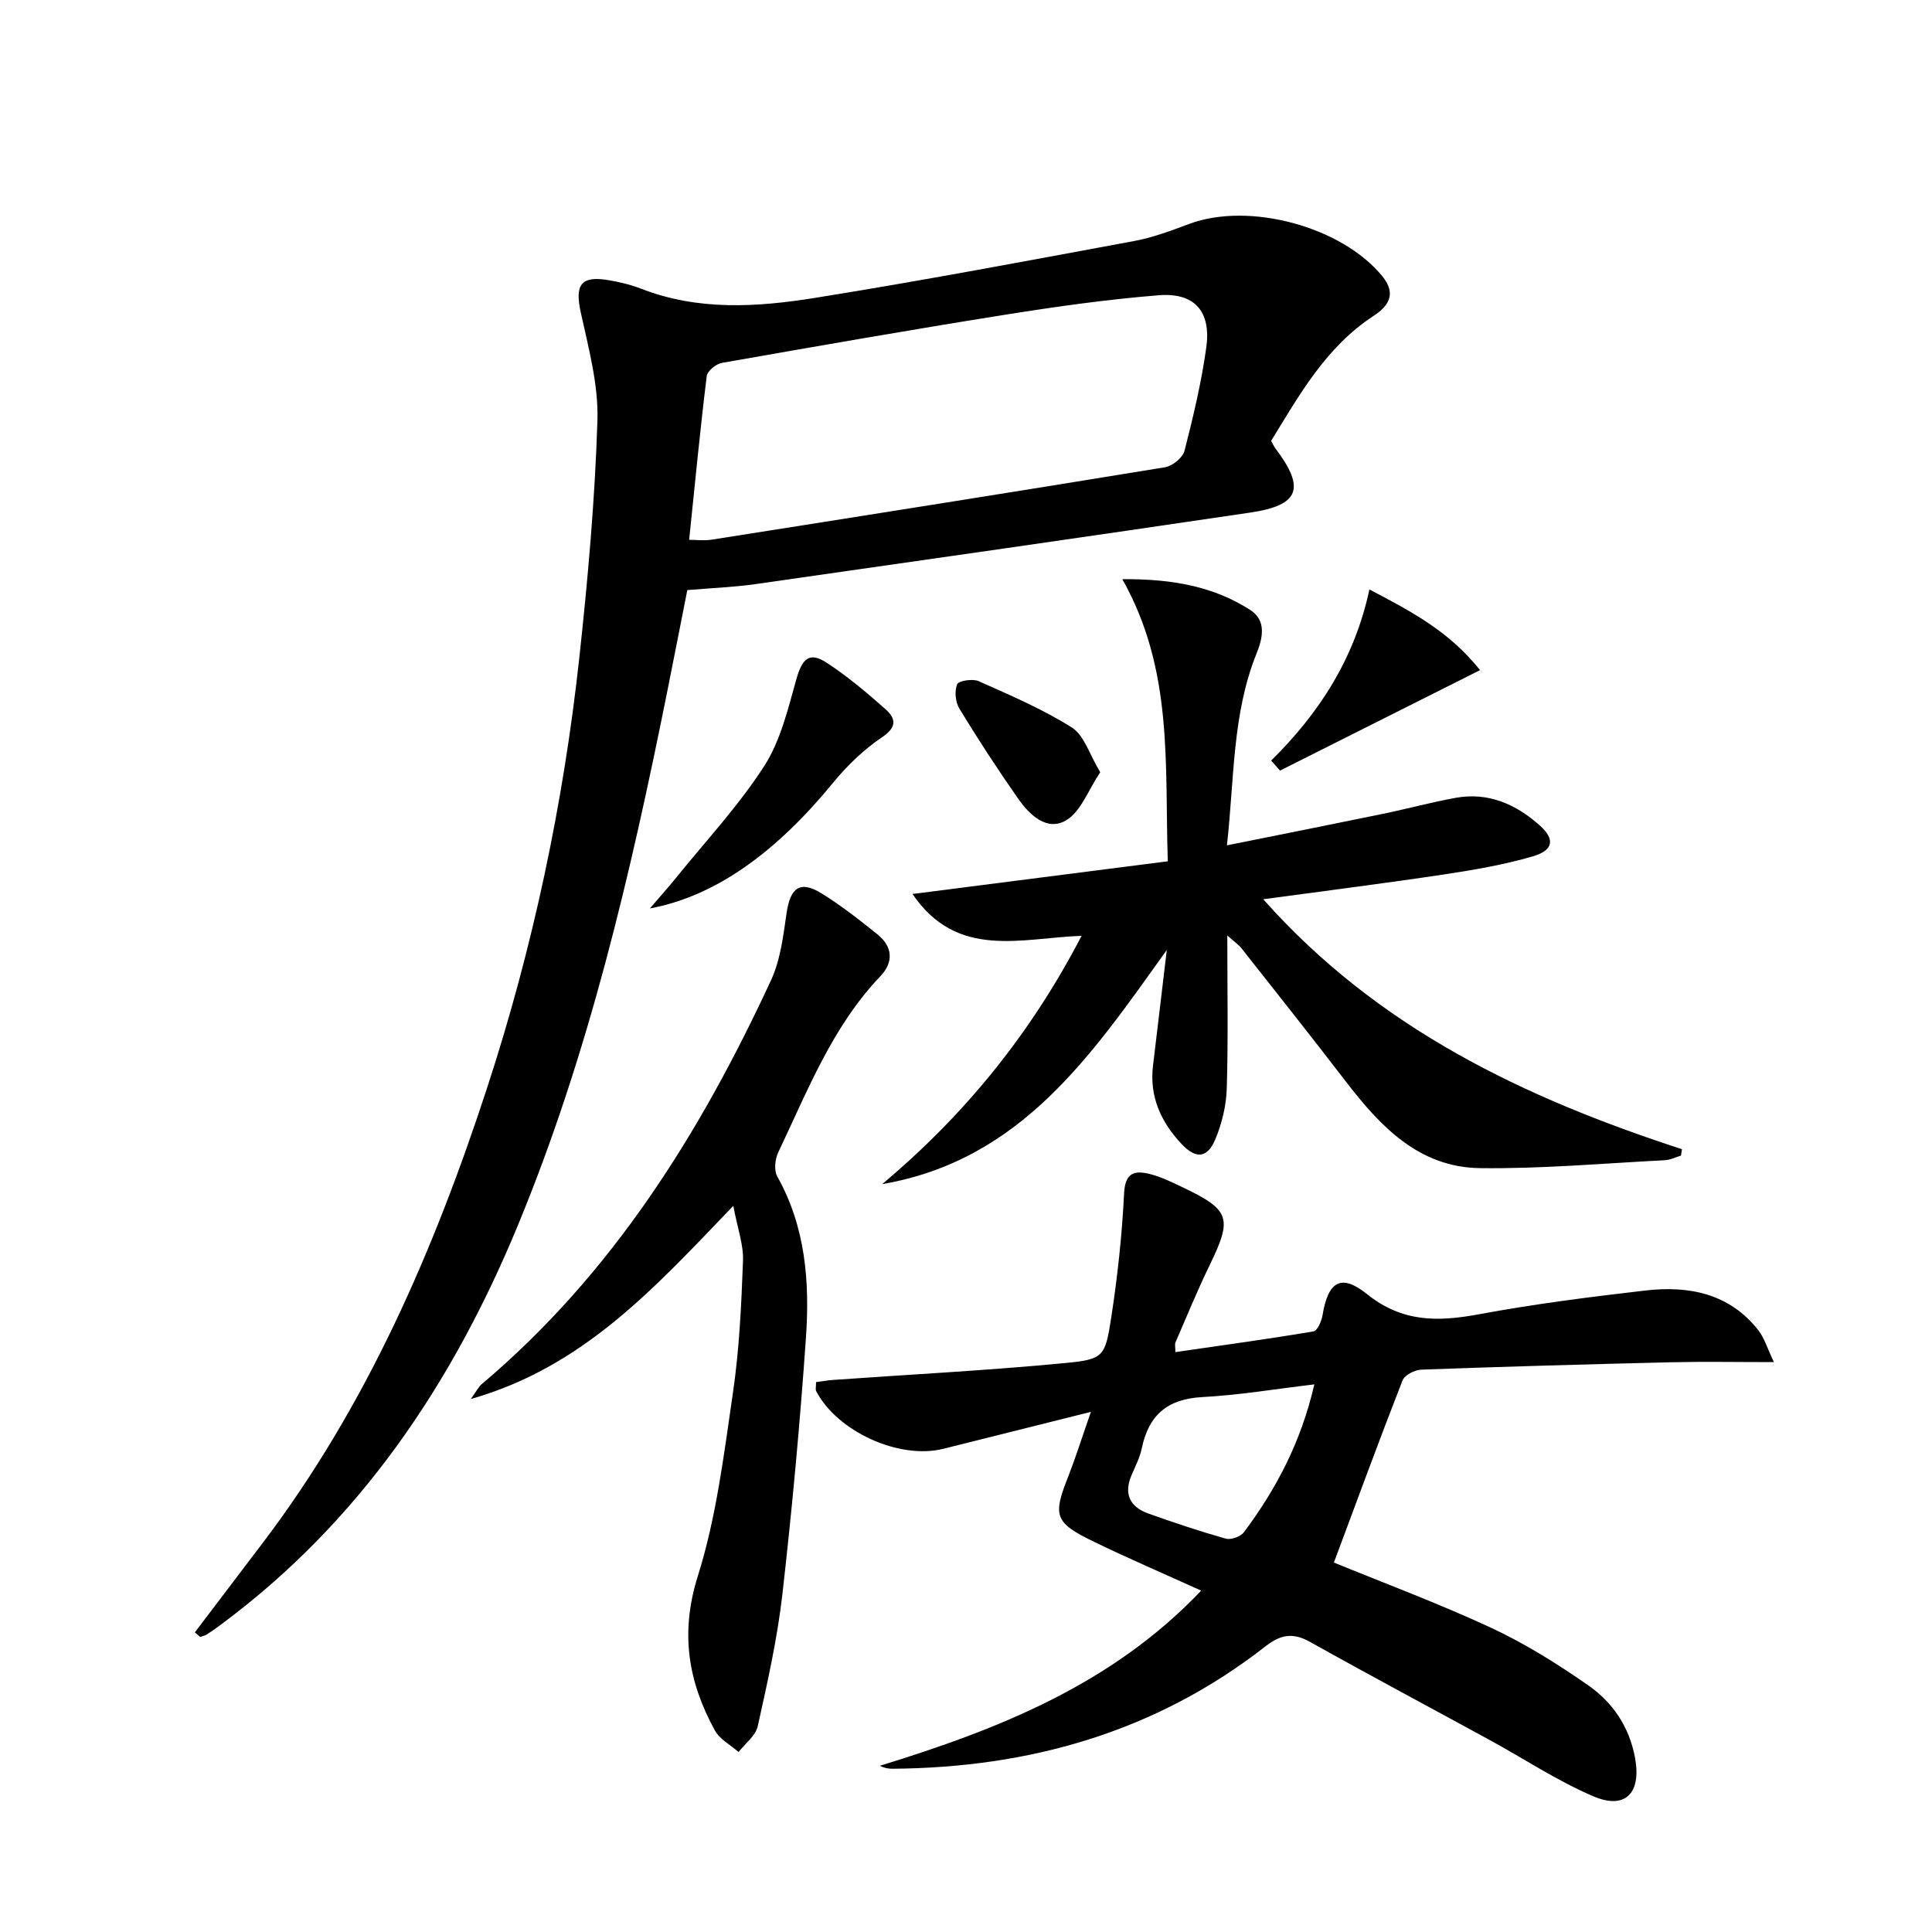
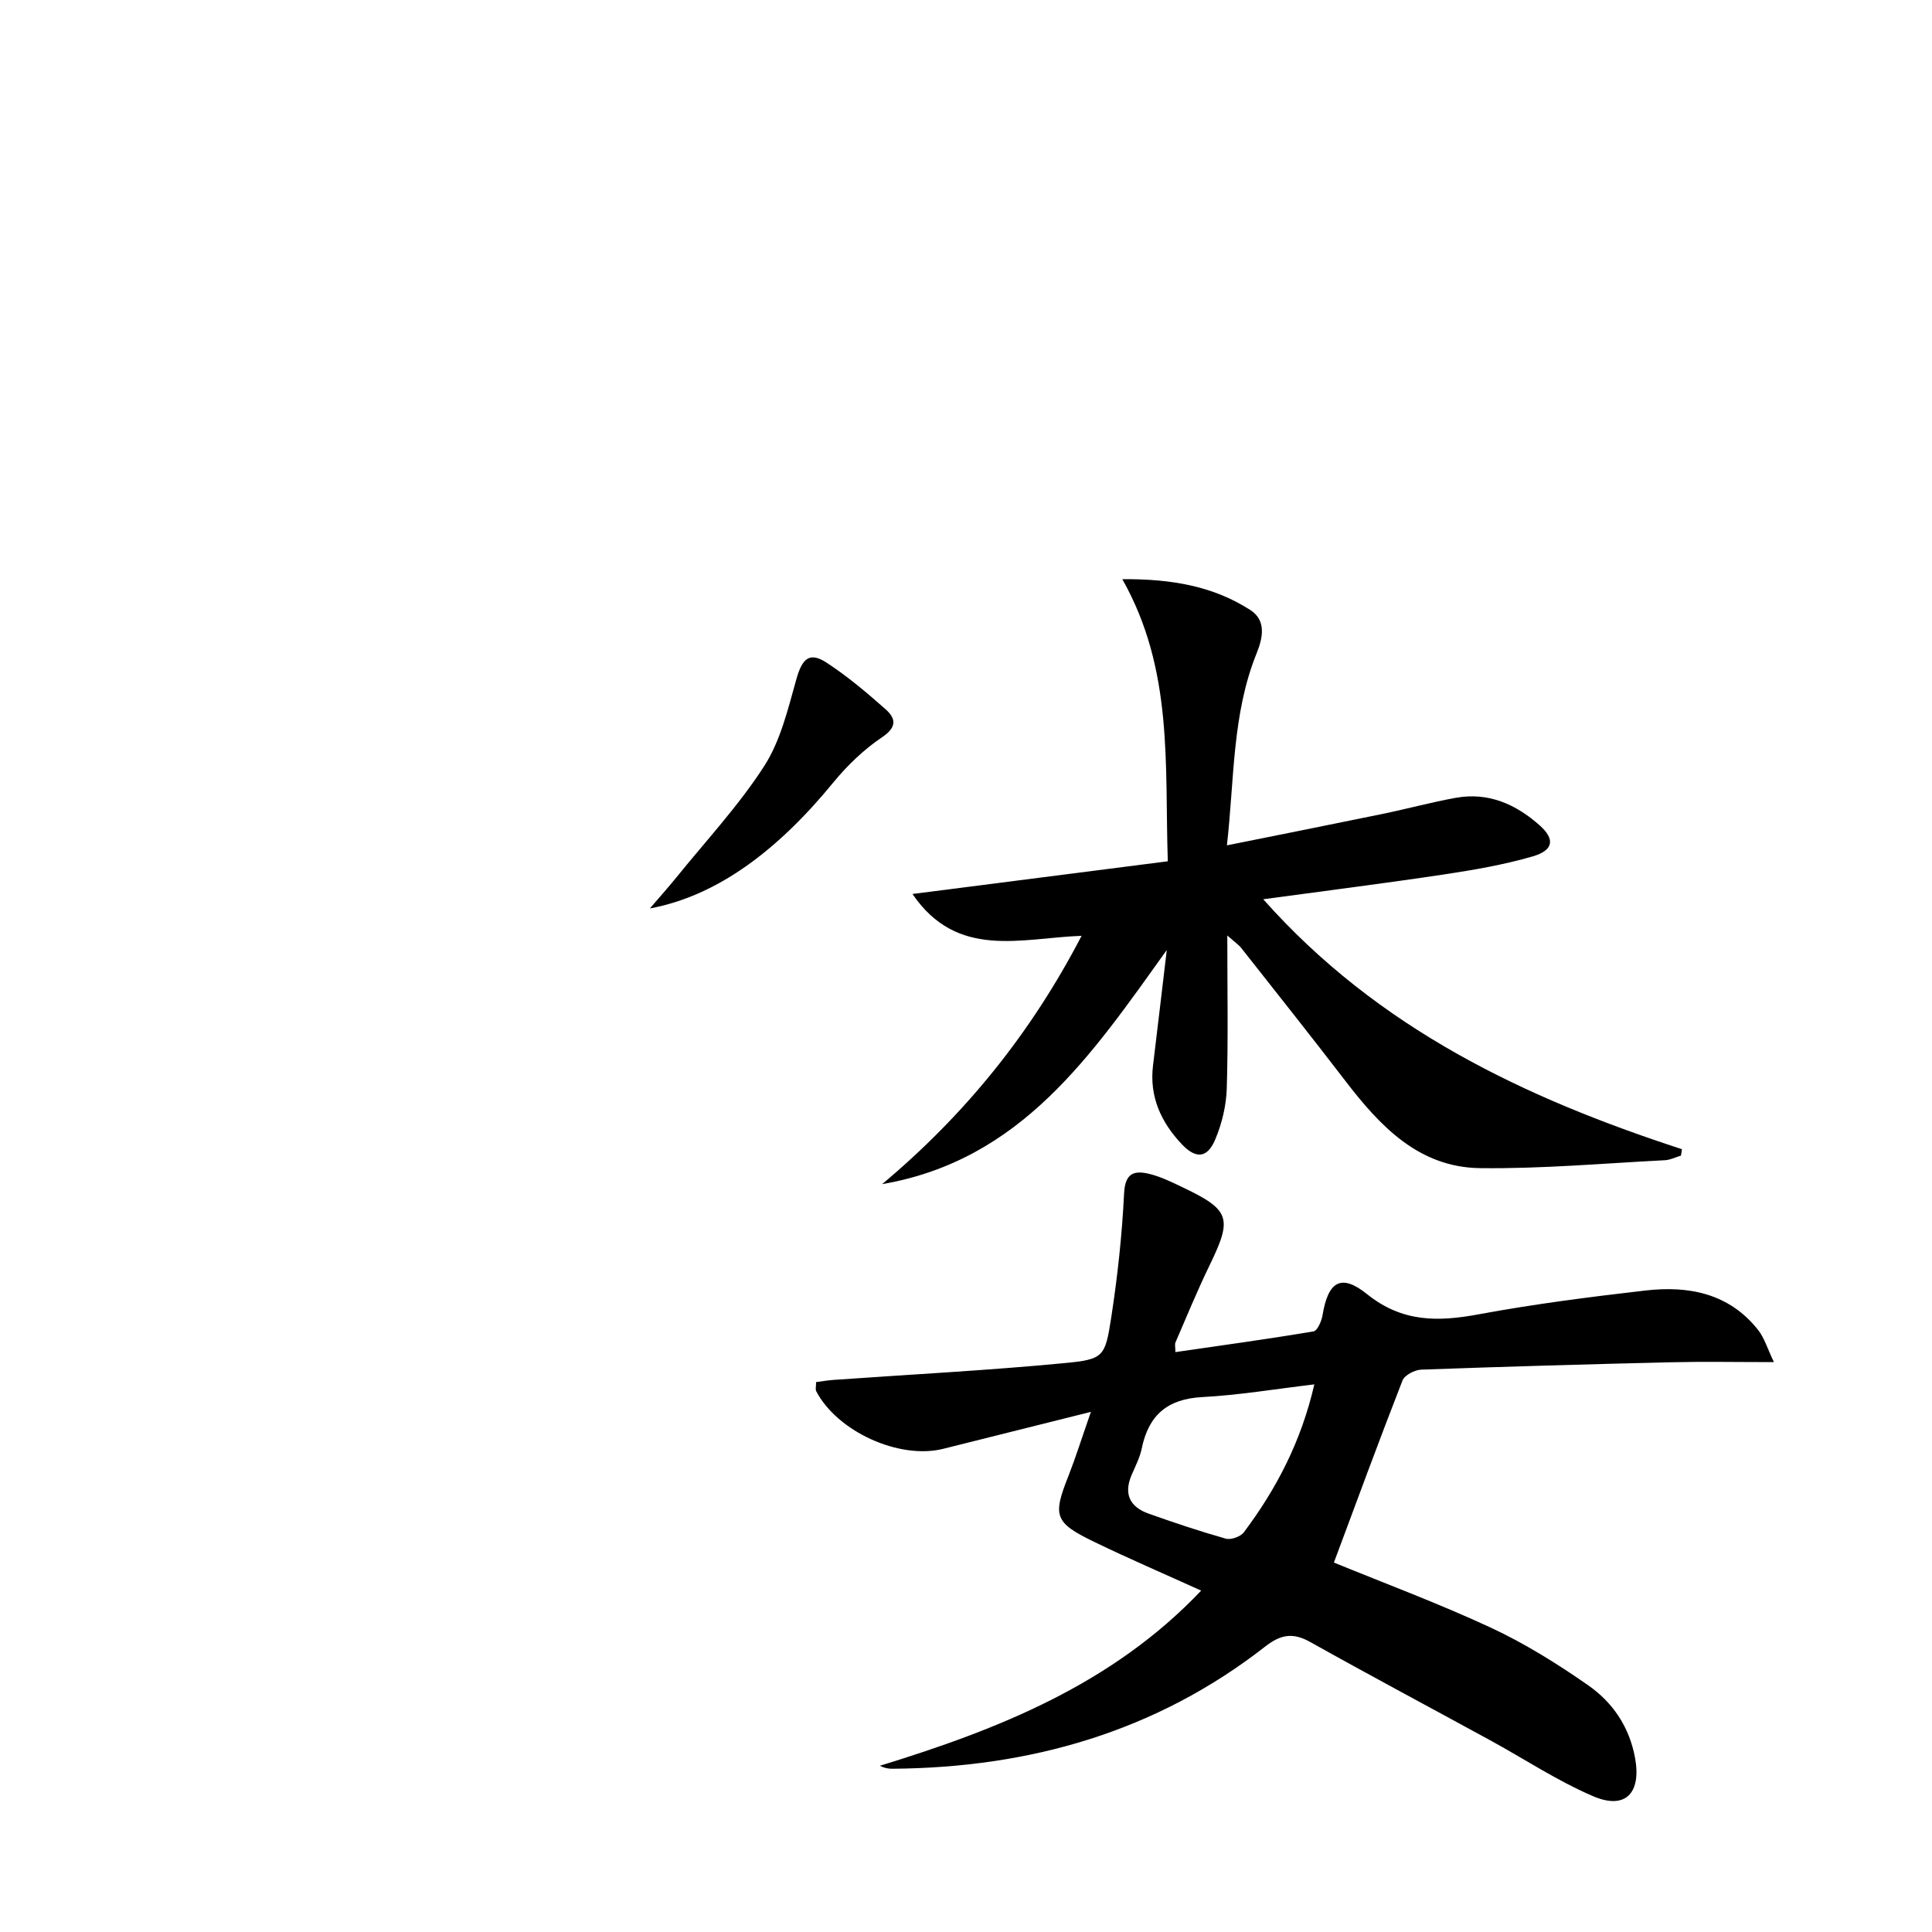
<svg xmlns="http://www.w3.org/2000/svg" enable-background="new 0 0 400 400" viewBox="0 0 400 400">
-   <path d="m40.34 337.96c4.67-6.16 9.35-12.31 14.02-18.47 21.58-28.44 35.52-60.69 46.51-94.32 9.45-28.95 15.76-58.64 19.06-88.91 1.78-16.33 3.24-32.74 3.76-49.15.24-7.45-1.84-15.06-3.46-22.47-1.24-5.68.03-7.62 5.81-6.63 2.28.39 4.58.94 6.74 1.78 11.78 4.58 23.93 3.81 35.91 1.89 22.11-3.54 44.11-7.7 66.13-11.78 3.89-.72 7.67-2.15 11.4-3.54 12.45-4.64 31.65.59 39.98 10.84 3.03 3.73 1.2 6.22-1.83 8.21-9.86 6.45-15.34 16.34-21.2 25.87.38.68.58 1.14.88 1.54 6.26 8.28 5.02 11.79-5.18 13.3-34.15 5.05-68.32 9.94-102.5 14.82-4.43.63-8.94.8-14.07 1.23-1.38 7-2.77 14.09-4.19 21.18-7.56 37.62-16.22 74.93-30.97 110.54-13.55 32.71-32.69 61.21-61.49 82.53-.93.69-1.88 1.37-2.86 1.99-.4.25-.9.34-1.35.5-.37-.31-.74-.63-1.1-.95zm102.34-226.2c1.44 0 3.09.22 4.67-.03 31.3-4.93 62.59-9.87 93.86-14.99 1.53-.25 3.66-1.98 4.03-3.41 1.81-7.06 3.51-14.19 4.51-21.41 1.03-7.45-2.44-11.39-9.86-10.79-10.57.85-21.11 2.33-31.59 4-19.66 3.13-39.27 6.56-58.87 10.01-1.2.21-2.98 1.68-3.11 2.73-1.37 11.18-2.45 22.38-3.64 33.89z" fill="#000001" />
  <path d="m225.86 292.31c-11.09 2.78-20.85 5.23-30.61 7.66-9.07 2.25-21.88-3.56-26.26-11.93-.2-.38-.03-.95-.03-1.89 1.22-.16 2.44-.38 3.68-.46 15.91-1.13 31.84-1.95 47.71-3.47 8.18-.78 8.45-1.28 9.72-9.46 1.31-8.5 2.24-17.1 2.66-25.68.21-4.32 2.16-4.8 5.34-4.01 2.23.56 4.36 1.59 6.45 2.59 10.21 4.83 10.7 6.45 5.91 16.31-2.54 5.23-4.75 10.62-7.06 15.96-.18.4-.02.95-.02 2.01 9.64-1.4 19.14-2.7 28.6-4.29.81-.14 1.67-2.14 1.87-3.37 1.14-6.89 3.78-8.71 9.19-4.36 7.29 5.87 14.68 5.76 23.11 4.2 11.42-2.12 22.98-3.6 34.52-4.93 8.96-1.04 17.36.56 23.37 8.18 1.29 1.64 1.9 3.81 3.26 6.64-7.97 0-14.59-.13-21.2.03-17.28.41-34.55.9-51.82 1.53-1.36.05-3.44 1.13-3.88 2.25-4.87 12.47-9.48 25.04-14.2 37.69 10.25 4.2 21.57 8.41 32.49 13.48 7.03 3.27 13.72 7.45 20.1 11.89 5.12 3.56 8.59 8.63 9.77 15.12 1.3 7.2-1.97 10.76-8.66 7.9-7.43-3.18-14.27-7.73-21.41-11.63-12.4-6.77-24.87-13.41-37.19-20.31-3.56-1.99-6.08-1.59-9.3.92-22.65 17.69-48.76 25.1-77.18 25.32-.82.01-1.64-.13-2.64-.61 24.56-7.55 48.11-16.86 66.54-36.27-7.63-3.46-14.93-6.6-22.08-10.06-8.34-4.03-8.71-5.38-5.36-13.78 1.51-3.88 2.75-7.83 4.61-13.17zm46.26-5.69c-8.09.96-15.62 2.23-23.2 2.63-7.21.38-11.11 3.73-12.53 10.62-.39 1.92-1.35 3.74-2.13 5.58-1.64 3.88-.31 6.54 3.47 7.9 5.3 1.89 10.64 3.68 16.05 5.21 1.08.3 3.07-.41 3.75-1.32 6.73-8.98 11.85-18.74 14.59-30.62z" fill="#000001" />
  <path d="m241.57 196.69c-15.48 21.59-30.05 43.5-58.93 48.47 17.02-14.26 30.74-31.08 41.29-51.41-12.5.45-25.74 4.97-35.01-8.66 17.86-2.29 35.15-4.5 52.86-6.77-.66-20.04 1.21-39.6-9.42-58.41 10.5-.07 18.96 1.55 26.48 6.37 3.31 2.12 2.69 5.63 1.32 9.01-5.07 12.56-4.58 25.93-6.14 39.73 11.28-2.27 21.81-4.36 32.33-6.53 5.03-1.04 10-2.4 15.05-3.31 6.75-1.22 12.46 1.33 17.38 5.71 3.2 2.85 2.88 5.15-1.43 6.41-6 1.75-12.23 2.81-18.43 3.75-12.12 1.82-24.28 3.35-37.38 5.13 23.8 26.81 54.11 41.13 86.69 51.75-.07.44-.13.88-.2 1.32-1.1.33-2.19.9-3.31.96-12.77.65-25.56 1.8-38.32 1.64-12.65-.17-20.67-8.69-27.84-18.04-7.09-9.24-14.34-18.36-21.55-27.51-.56-.71-1.35-1.23-2.91-2.62 0 11.25.2 21.46-.11 31.66-.11 3.57-1 7.29-2.39 10.58-1.63 3.88-4 4.07-6.92.98-4.29-4.54-6.75-9.85-5.96-16.3.97-7.97 1.9-15.94 2.85-23.91z" fill="#000001" />
-   <path d="m151.82 249.66c-16.26 16.93-30.98 33.35-54.34 39.99 1.21-1.68 1.59-2.51 2.22-3.05 27.06-22.82 45.28-52.01 59.94-83.67 1.96-4.24 2.53-9.22 3.22-13.93.77-5.24 2.81-6.76 7.19-4.06 4.08 2.52 7.89 5.51 11.63 8.52 3.15 2.54 3.37 5.75.58 8.67-9.98 10.47-15.08 23.76-21.14 36.47-.67 1.4-.9 3.72-.2 4.97 5.89 10.48 6.74 21.9 5.94 33.4-1.23 17.72-2.86 35.42-4.87 53.07-1.05 9.2-3.1 18.31-5.11 27.37-.44 1.97-2.6 3.56-3.97 5.33-1.67-1.47-3.9-2.63-4.9-4.47-5.55-10.1-7.23-20.21-3.54-31.94 3.85-12.22 5.41-25.23 7.28-37.99 1.32-9.01 1.74-18.18 2.08-27.3.13-3.32-1.13-6.7-2.01-11.38z" fill="#000001" />
  <path d="m134.55 188.08c1.84-2.15 3.73-4.25 5.51-6.45 6.15-7.61 12.89-14.84 18.16-23.02 3.38-5.25 4.92-11.81 6.65-17.96 1.22-4.34 2.72-5.79 6.35-3.4 4.28 2.81 8.24 6.15 12.08 9.55 2.14 1.89 2.52 3.69-.67 5.83-3.79 2.55-7.23 5.87-10.14 9.42-11.58 14.14-24.11 23.47-37.94 26.03z" fill="#000001" />
-   <path d="m263.18 157.47c9.94-9.8 17.28-21.12 20.34-35.43 8.91 4.67 16.49 8.68 22.91 16.7-14.47 7.27-27.94 14.03-41.41 20.8-.61-.69-1.22-1.38-1.84-2.07z" fill="#000001" />
-   <path d="m227.79 159.88c-2.49 3.72-3.99 8.11-7.03 9.94-3.95 2.37-7.58-1.06-9.93-4.42-4.27-6.09-8.33-12.33-12.2-18.68-.82-1.35-1.04-3.62-.47-5.04.29-.74 3.21-1.2 4.44-.66 6.58 2.94 13.28 5.79 19.34 9.62 2.53 1.6 3.59 5.51 5.85 9.24z" fill="#000001" />
</svg>